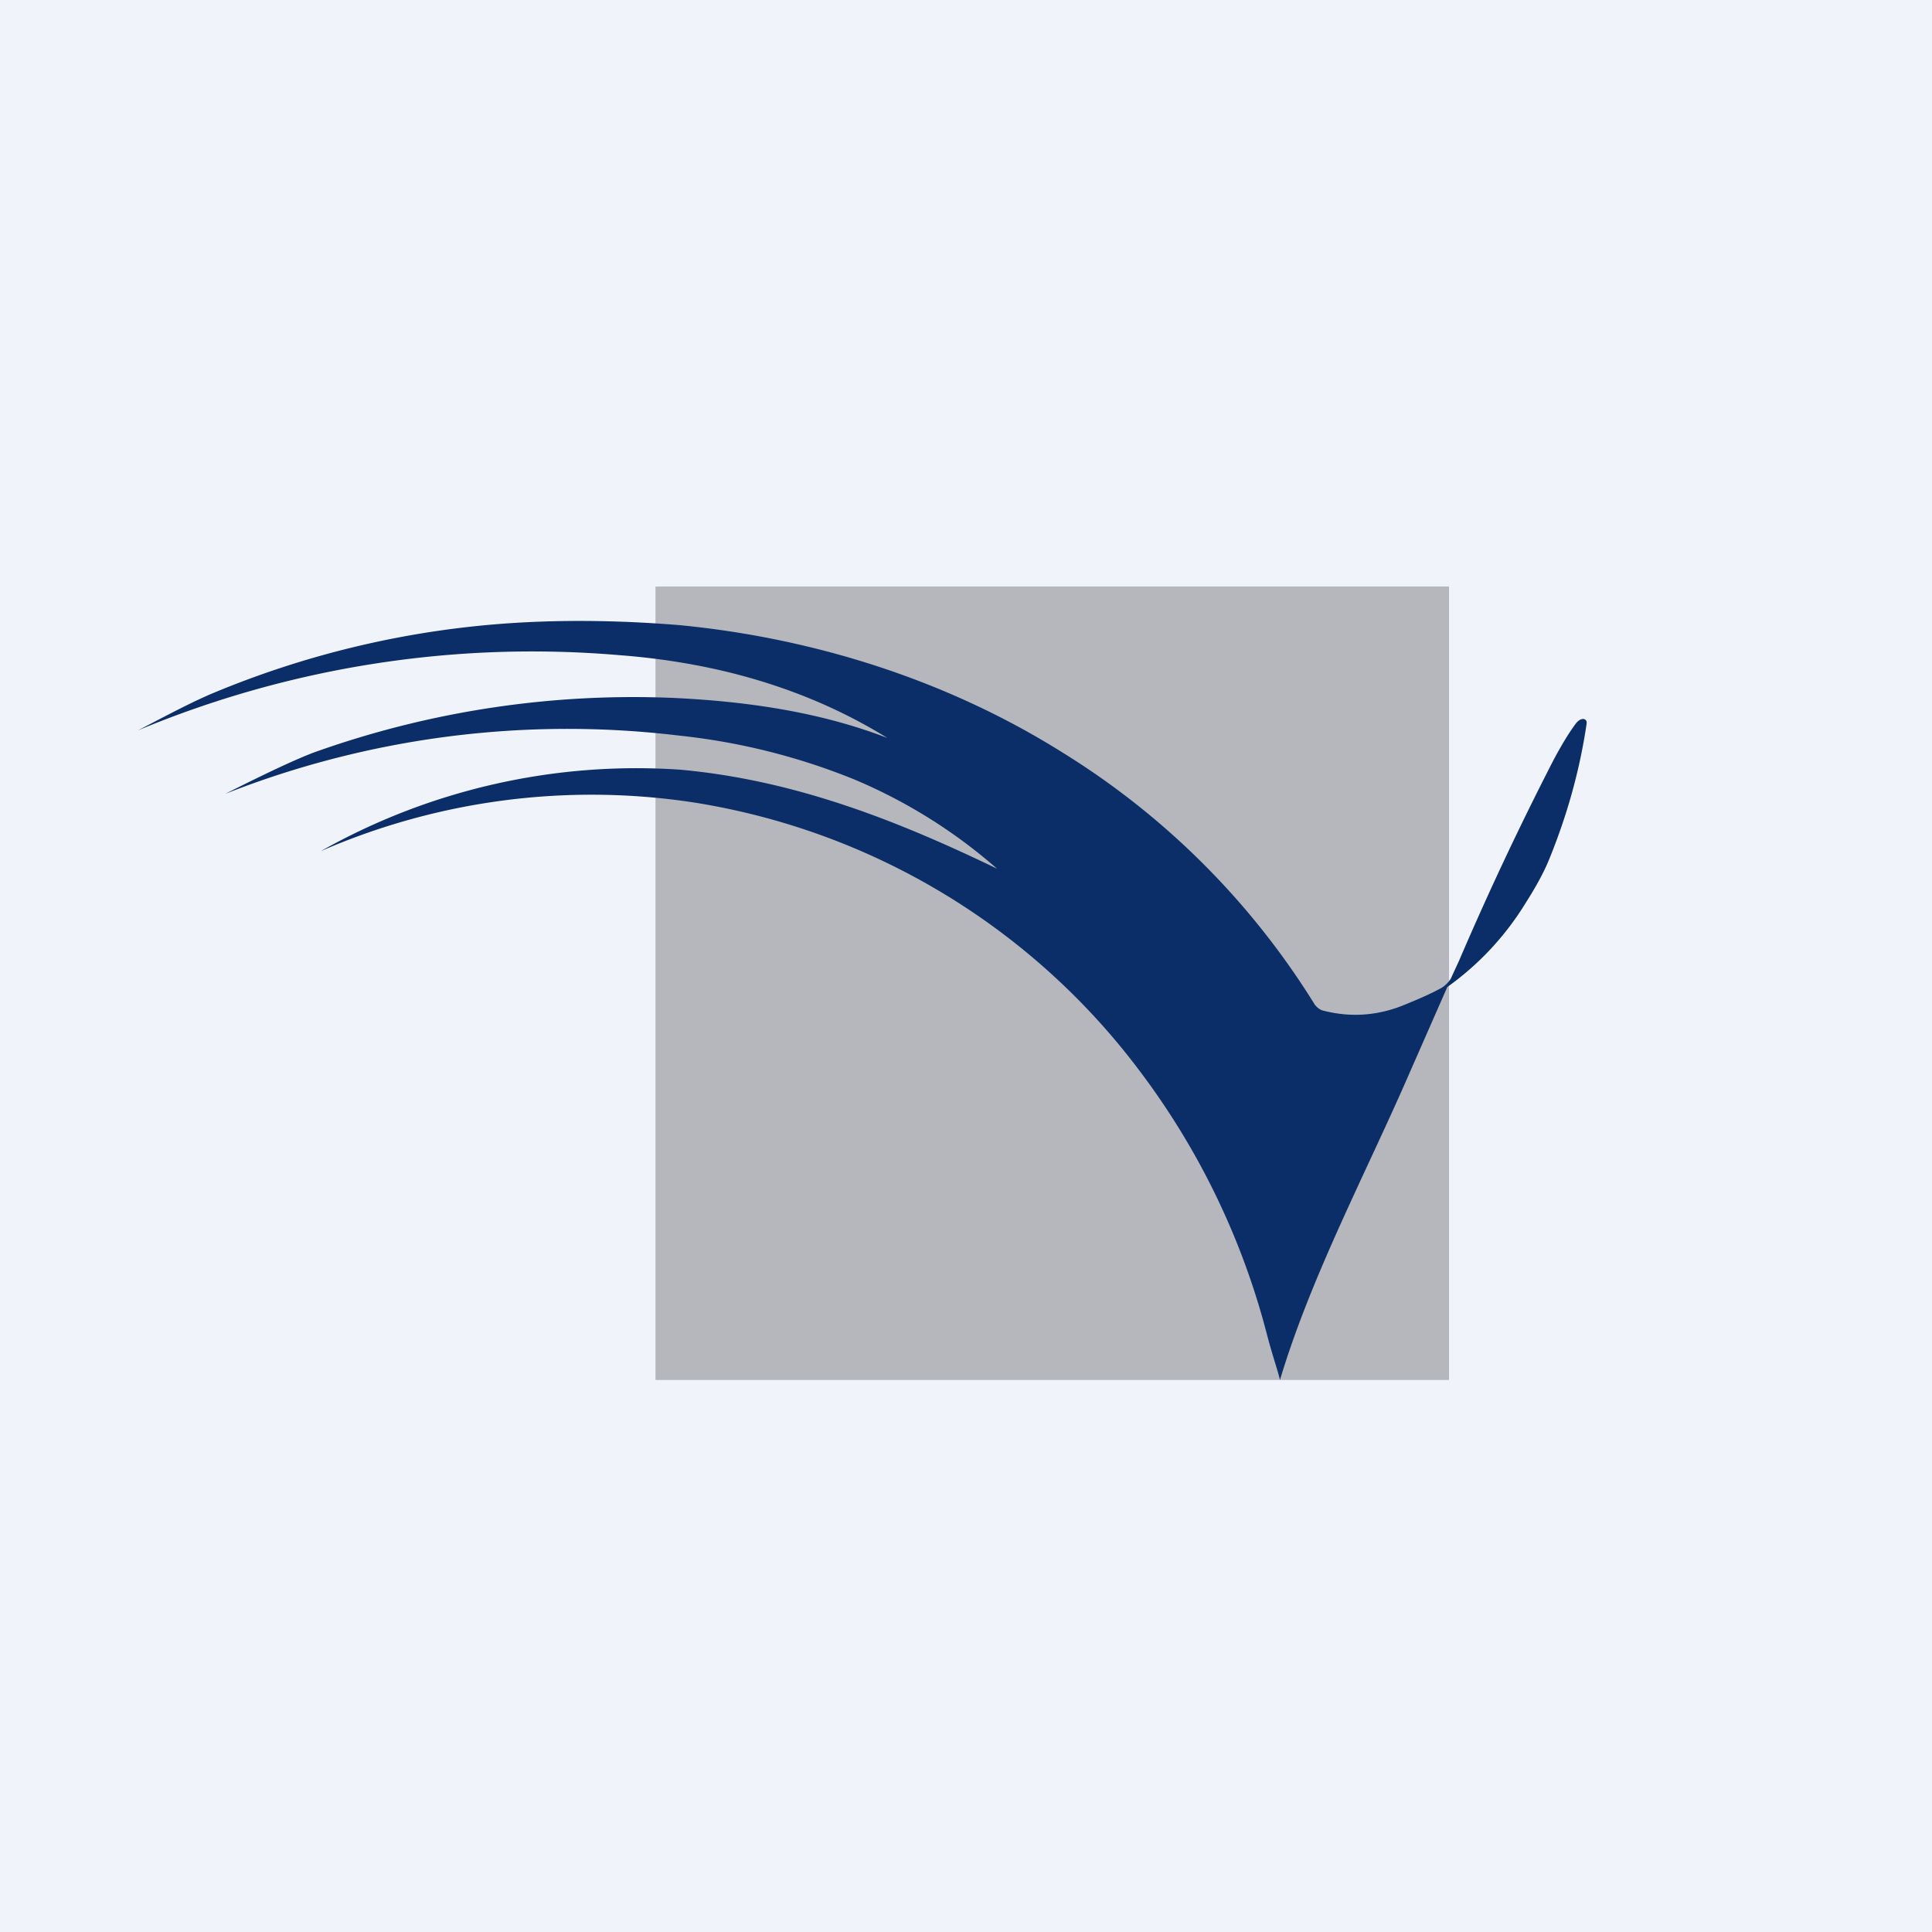
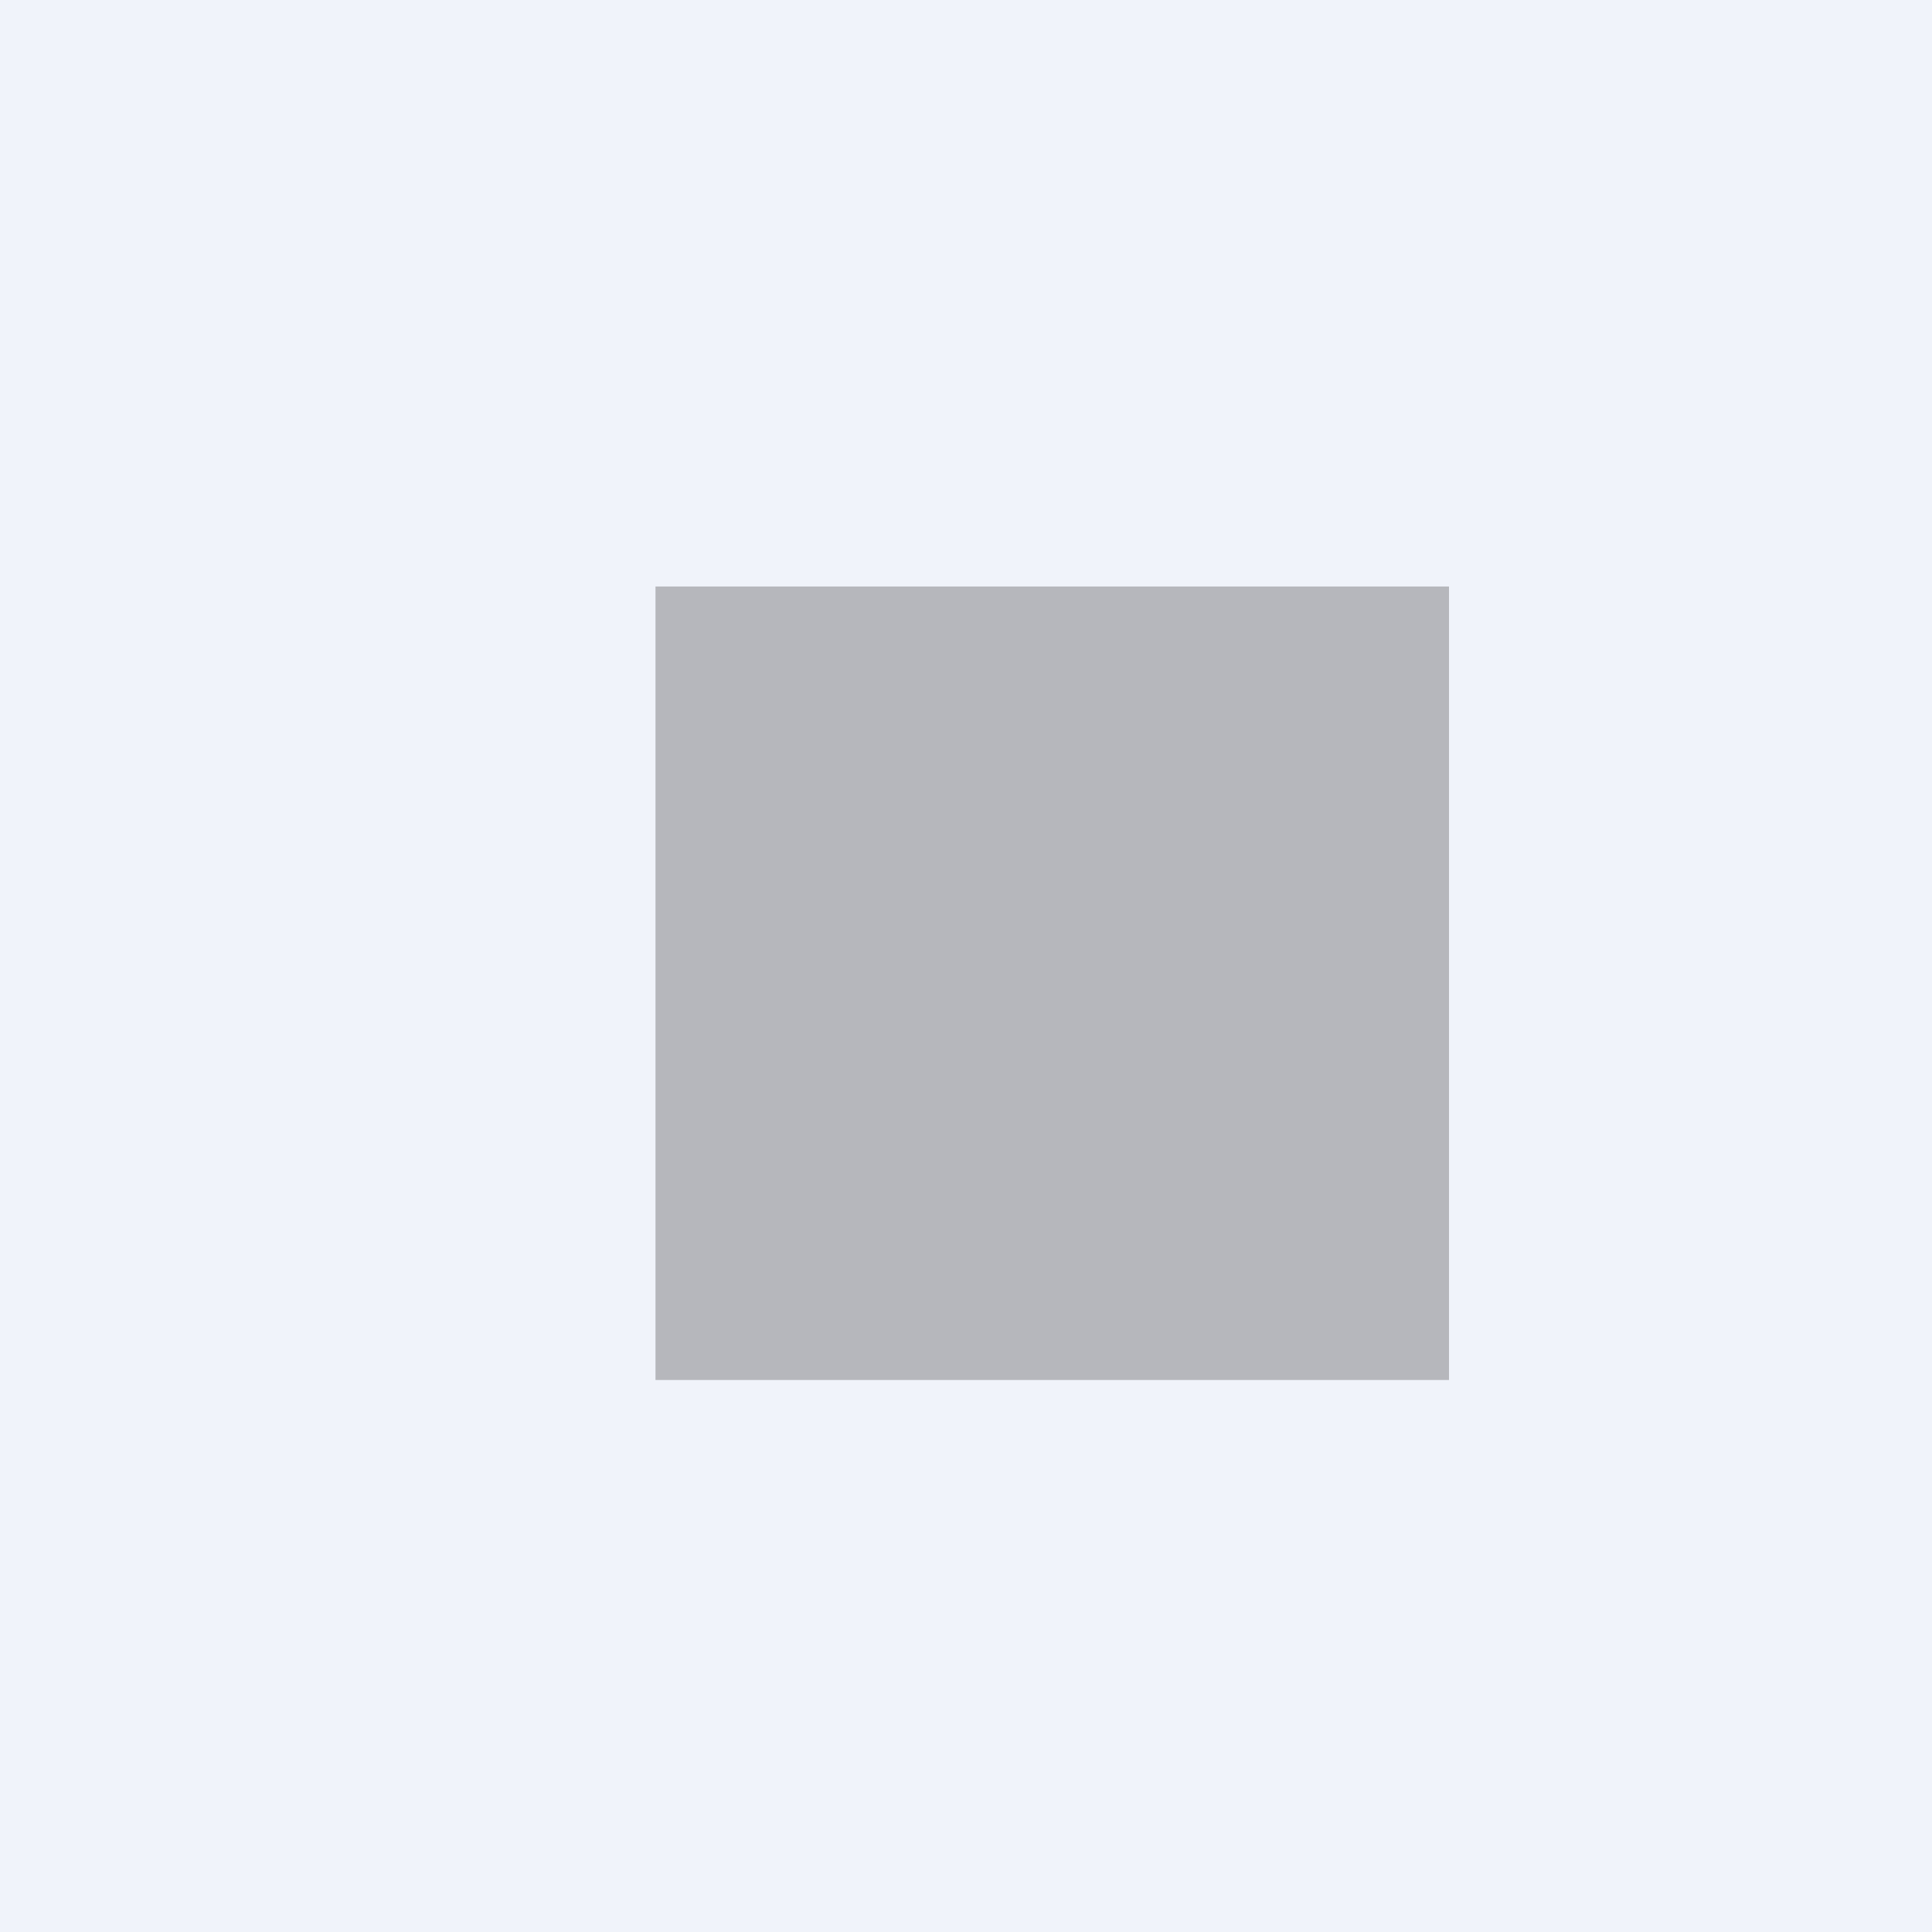
<svg xmlns="http://www.w3.org/2000/svg" width="56" height="56" viewBox="0 0 56 56">
  <path fill="#F0F3FA" d="M0 0h56v56H0z" />
  <path fill="#B6B7BC" d="M19 17h23v23H19z" />
-   <path d="M19.7 18.12c3.91.38 7.77 1.6 11.11 3.7a22.51 22.51 0 0 1 7.3 7.3c.07.09.16.16.27.18.8.2 1.6.14 2.39-.2.42-.17.77-.33 1.02-.47a.85.85 0 0 0 .26-.26l.24-.52a91.95 91.95 0 0 1 2.75-5.84c.22-.41.43-.76.63-1.03.07-.09.14-.14.22-.14a.1.1 0 0 1 .1.09v.04c-.2 1.36-.57 2.68-1.1 3.97-.14.34-.36.75-.66 1.22a8.34 8.34 0 0 1-2.28 2.45l-1.12 2.55C39.58 34.03 38 37 37.1 40c-.05-.24-.22-.71-.39-1.37a21.7 21.7 0 0 0-3.7-7.62 20.07 20.07 0 0 0-12.9-7.75A19.65 19.65 0 0 0 9.3 24.67a18.62 18.62 0 0 1 10.42-2.36c3.29.3 6.24 1.45 9.18 2.87a15.22 15.22 0 0 0-4.12-2.58 18.71 18.71 0 0 0-5.11-1.28 27.05 27.05 0 0 0-13.14 1.69c1.13-.57 1.99-.98 2.57-1.2a27.5 27.5 0 0 1 10.43-1.58c2.1.1 4.22.4 6.19 1.16-2.36-1.46-5.01-2.19-7.77-2.4A29.69 29.69 0 0 0 4 21.17c.9-.47 1.62-.85 2.2-1.09a27.03 27.03 0 0 1 8.8-2.03c1.53-.09 3.1-.06 4.7.07Z" fill="#0B2E68" />
</svg>